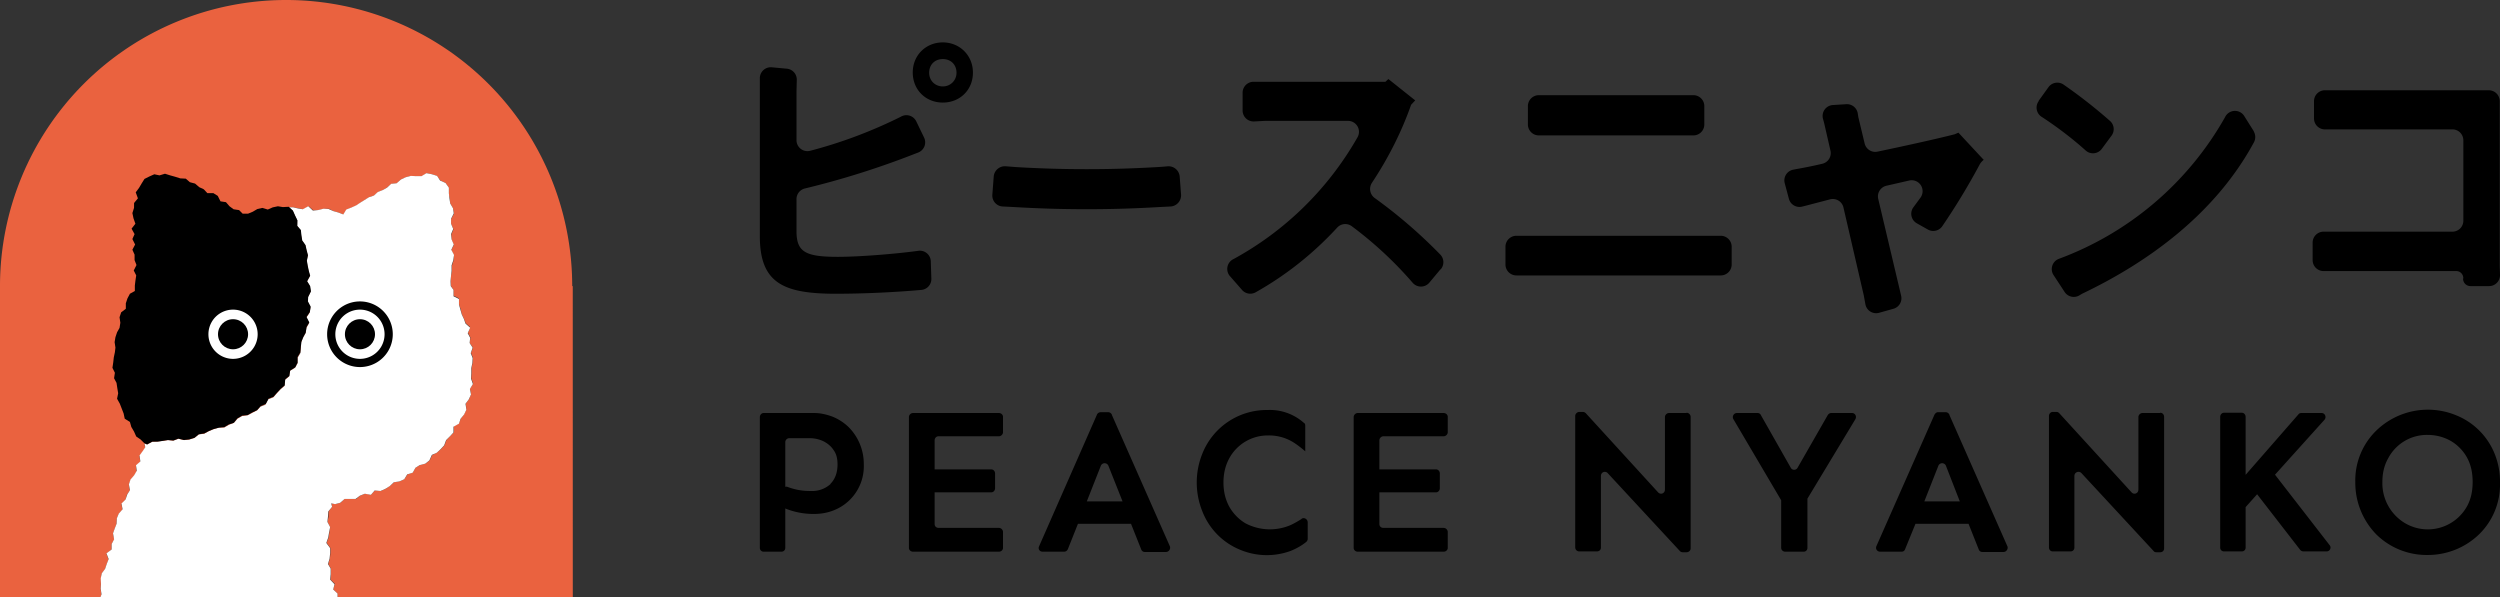
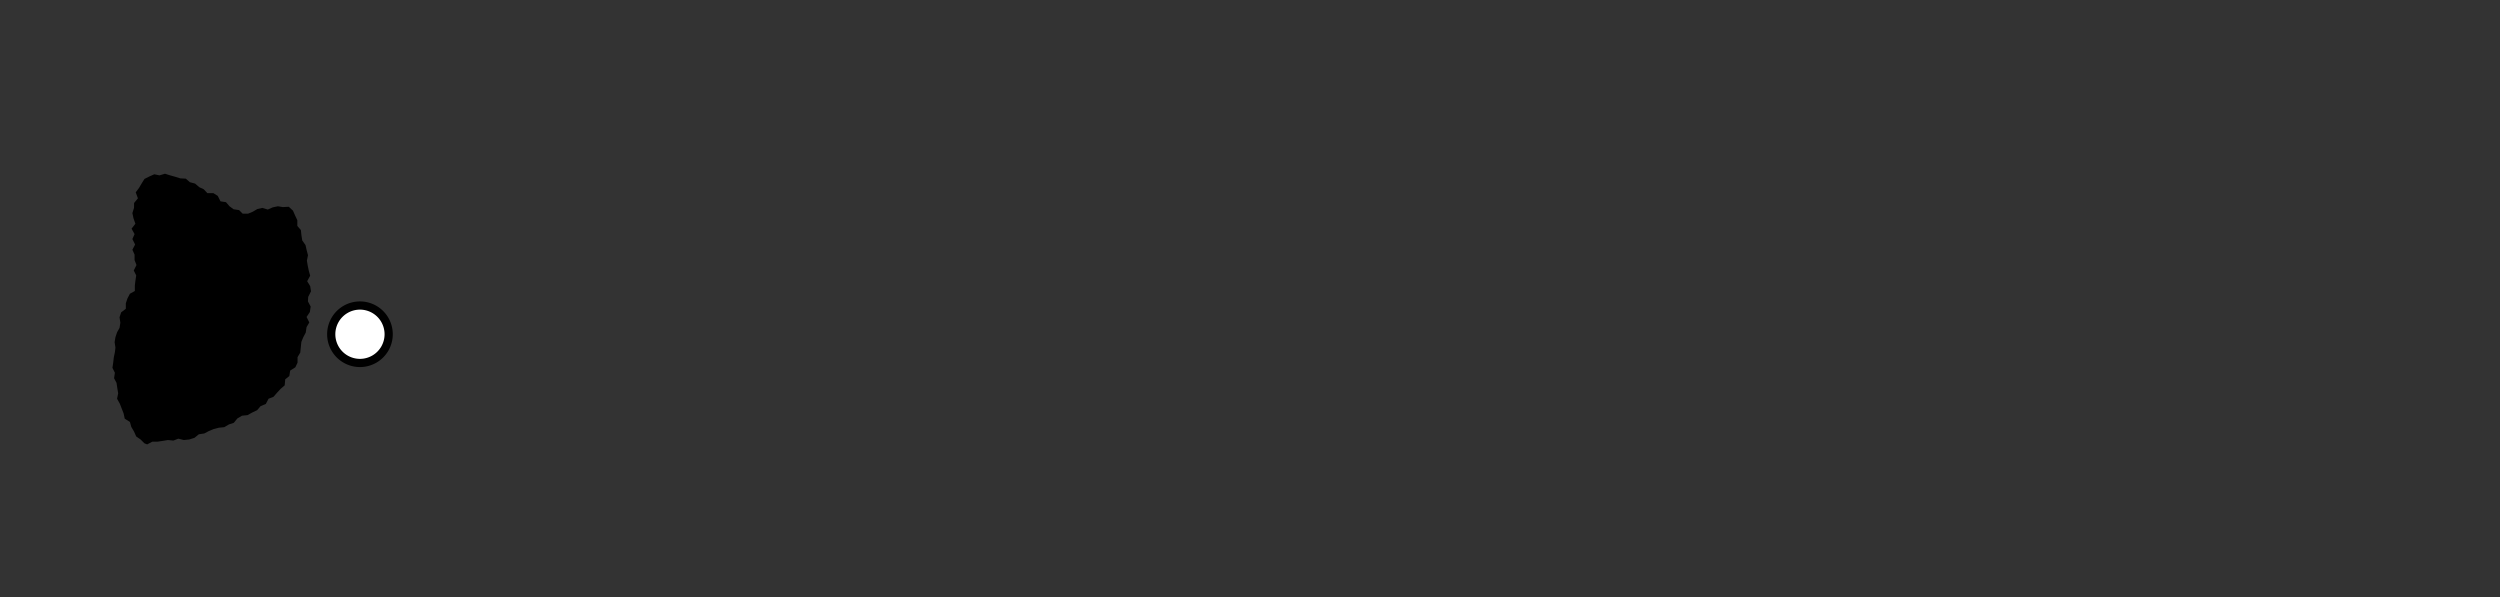
<svg xmlns="http://www.w3.org/2000/svg" id="_レイヤー_2" data-name="レイヤー 2" viewBox="0 0 914 218.3">
  <rect x="0" y="0" width="914" height="218.3" fill="#333333" stroke="none" />
  <defs>
    <style>.cls-1{fill:#fff}</style>
  </defs>
  <g id="_レイヤー_3" data-name="レイヤー 3">
-     <path d="m340.3 95.6.2 6.2a4 4 0 0 1-3.7 4.2 375 375 0 0 1-30.9 1.4c-19 0-28.1-3.5-28.1-21V28.8a4 4 0 0 1 4.3-4.2l5.4.5a4 4 0 0 1 3.8 4.2l-.1 4.2v17.7a4 4 0 0 0 5.1 3.9 171 171 0 0 0 33-12.4 4 4 0 0 1 5.7 1.7l2.8 5.8a4 4 0 0 1-2.2 5.6l-1.3.5a308 308 0 0 1-40 12.6 4 4 0 0 0-3.1 4v11.6c0 7.6 3.2 9.4 15.1 9.4 8.1 0 21.4-1.1 29.4-2.2a4 4 0 0 1 4.6 3.9zm15.4-69c0 6.2-4.7 10.9-11 10.9s-11-4.7-11-11 4.8-11 11-11 11 4.8 11 11zm-6 0c0-2.9-2-5-5-5s-5 2.1-5 5 2.2 5 5 5 5-2.2 5-5zm82.1 44.6a4.1 4.1 0 0 1-4 4.3l-4 .2a445.4 445.4 0 0 1-53 0l-4-.2a4 4 0 0 1-4-4.3l.5-6.6a4.1 4.1 0 0 1 4.5-3.8l3.9.3c17 1 34.1 1 51.2 0a90.2 90.2 0 0 0 4-.3 4.1 4.1 0 0 1 4.4 3.8l.5 6.6zm94.8 27.3-4 4.8a4 4 0 0 1-6.2 0 139 139 0 0 0-22.2-20.6 4 4 0 0 0-5.4.6c-8.3 9-18.2 17.1-29.8 23.6a4 4 0 0 1-5-1l-4.2-4.8a4 4 0 0 1 1.2-6.4 116 116 0 0 0 45.3-44.5 4 4 0 0 0-3.7-6h-30.3l-3.8.2a4 4 0 0 1-4.2-4.1v-6.4a4 4 0 0 1 4.2-4h48l1.1-1 9.8 7.8-1.5 1.6c-3.3 9.4-8 19-14.3 28.5a4.1 4.1 0 0 0 1 5.6A182 182 0 0 1 526.5 93a4 4 0 0 1 .2 5.5zm106.5-1.8a4 4 0 0 1-4.1 4h-74.5a4 4 0 0 1-4.1-4v-6.5a4 4 0 0 1 4.1-4H629a4 4 0 0 1 4.1 4v6.5zm-10-51.2a4 4 0 0 1-4.2 4h-56.1a4 4 0 0 1-4.2-4v-6.7a4 4 0 0 1 4.2-4h56.1a4 4 0 0 1 4.2 4v6.7zm102.2 12.9a6 6 0 0 0-1.4 1.5 247 247 0 0 1-13.8 22.8 4 4 0 0 1-5.3 1.2l-3.9-2.2a4 4 0 0 1-1.3-6l2.5-3.4A4 4 0 0 0 698 66l-8.3 1.9a4 4 0 0 0-3 4.9l7.5 31.7.8 3.4a4 4 0 0 1-2.8 5l-5 1.4a4 4 0 0 1-5.2-3l-.6-3.3-7.4-32a4 4 0 0 0-5-3.1l-8.8 2.3-1.2.3a4 4 0 0 1-5-2.9l-1.5-5.6a4 4 0 0 1 3.3-5l1-.2c2.3-.4 5.5-1 9.3-1.9a4 4 0 0 0 3.1-4.9l-2.2-9.6a38 38 0 0 0-.5-1.9 4 4 0 0 1 3.6-5.1l4.8-.3a4 4 0 0 1 4.3 3.4l.2 1.3 2.3 9.6a4 4 0 0 0 4.9 3c11.5-2.4 23-5 28-6.3l1.4-.6 9.3 10zm20-21.5 3.6-5a4 4 0 0 1 5.5-1 187 187 0 0 1 17 13.3 4 4 0 0 1 .5 5.5l-3.4 4.6a4 4 0 0 1-6 .7c-5.1-4.6-11-9-16.1-12.3a4 4 0 0 1-1-5.8zM824 48.1a4.1 4.1 0 0 1 0 4c-14.3 26.4-39.1 44-62.8 55.3l-1 .6a4 4 0 0 1-5.4-1.3l-4-6.1a4 4 0 0 1 2-6 115.9 115.9 0 0 0 60.7-51.8 4 4 0 0 1 7.1-.2L824 48zm76.6 53.7c0-1.5-1.1-2.7-2.6-2.7h-48.3a4 4 0 0 1-4.2-4v-6.4a4 4 0 0 1 4.2-4h46.9a4 4 0 0 0 4-4.1V51.3a4 4 0 0 0-4-4h-46.3a4 4 0 0 1-4.3-4V37a4 4 0 0 1 4.2-4h59.7a4 4 0 0 1 4 4v60.3l.1 3.1a4 4 0 0 1-4 4.2h-6.8a2.7 2.7 0 0 1-2.7-2.8zM310.1 156a18.5 18.5 0 0 0-5.8-3.7c-2.2-.8-4.4-1.3-6.6-1.3h-18.5c-.8 0-1.4.7-1.4 1.5v47.8c0 .8.6 1.4 1.4 1.4h6.5c.8 0 1.4-.6 1.4-1.4v-14.4a27.3 27.3 0 0 0 10.5 2c3.3 0 6.3-.7 9.1-2.2a17.3 17.3 0 0 0 9.1-16 19 19 0 0 0-5.7-13.7zm-6.5 21a10 10 0 0 1-7.3 2.5 22.5 22.5 0 0 1-8.4-1.5c-.3-.1-.6-.1-.8 0v-16.3c0-.9.7-1.5 1.5-1.5h7.4c1.8 0 3.5.4 5 1.1 1.6.8 2.9 1.9 3.8 3.3 1 1.4 1.4 3.1 1.4 5.2 0 3-.9 5.4-2.6 7.1zm61.6-26h-31.4c-.8 0-1.5.7-1.5 1.5v47.8c0 .8.7 1.4 1.5 1.4h31.4c.8 0 1.5-.6 1.5-1.4v-5.8c0-.8-.7-1.5-1.5-1.5h-22c-.9 0-1.5-.6-1.5-1.4V180h20.7c.8 0 1.4-.7 1.4-1.5v-5.4c0-.8-.6-1.5-1.4-1.5h-20.7V161c0-.8.6-1.5 1.4-1.5h22.1c.8 0 1.5-.7 1.5-1.5v-5.6c0-.8-.7-1.4-1.5-1.4zm41.3.6c-.2-.5-.8-.9-1.3-.9h-2.8c-.6 0-1.2.4-1.4 1l-21.1 48c-.5 1 .2 2 1.3 2h7.8c.6 0 1.1-.3 1.4-.9l3.7-9.3h19.4l3.7 9.3c.2.6.7 1 1.3 1h7.8c1 0 1.8-1.1 1.4-2.1l-21.2-48zm-9.2 31.8 5.2-13.2a1.5 1.5 0 0 1 2.7 0l5.2 13.1h-13.1zm78.6 6.3a36 36 0 0 1-3.9 2.2 19.2 19.2 0 0 1-16.7-.6 16.6 16.6 0 0 1-5.9-6.1c-1.4-2.6-2.1-5.5-2.1-8.8s.7-6.2 2.1-8.8a16 16 0 0 1 14.2-8.4 16.9 16.9 0 0 1 10 3 40.5 40.5 0 0 1 3.6 2.8v-9.4c0-.4-.1-.8-.5-1a18.7 18.7 0 0 0-13.3-4.7 25.3 25.3 0 0 0-23.8 15.9 28.2 28.2 0 0 0 0 21.2 24.9 24.9 0 0 0 13.8 14 25.3 25.3 0 0 0 18.5.4c2.2-.9 4.1-2 5.7-3.3.3-.3.5-.7.5-1.1v-6c0-1.2-1.3-2-2.3-1.3zm52-38.7h-31.5c-.8 0-1.5.7-1.5 1.5v47.8c0 .8.7 1.4 1.5 1.4h31.4c.8 0 1.5-.6 1.5-1.4v-5.8c0-.8-.7-1.5-1.5-1.5h-22c-.9 0-1.5-.6-1.5-1.4V180H525c.8 0 1.4-.7 1.4-1.5v-5.4c0-.8-.6-1.5-1.4-1.5h-20.7V161c0-.8.7-1.5 1.5-1.5h22c.8 0 1.5-.7 1.5-1.5v-5.6c0-.8-.7-1.4-1.5-1.4zm88.7 0h-6.4c-.8 0-1.5.7-1.5 1.5V179c0 1.4-1.6 2-2.5 1l-26.4-28.9c-.3-.3-.7-.5-1.1-.5h-1.3c-.8 0-1.5.7-1.5 1.5v48c0 .9.7 1.5 1.5 1.5h6.4c.9 0 1.5-.6 1.5-1.4V174c0-1.4 1.6-2 2.5-1l26.4 28.5c.3.3.7.4 1 .4h1.4c.8 0 1.5-.6 1.5-1.4v-48.1c0-.8-.7-1.5-1.5-1.5zm60.5 0h-7.6c-.5 0-1 .3-1.3.8l-11 19.2c-.5 1-2 1-2.5 0l-10.9-19.2c-.2-.5-.7-.8-1.2-.8h-7.7a1.5 1.5 0 0 0-1.2 2.2l17.5 29.7v17.4c0 .8.7 1.4 1.5 1.4h6.7c.8 0 1.4-.6 1.4-1.4v-18l17.5-29c.6-1 0-2.3-1.2-2.3zm35.6.6c-.2-.5-.8-.9-1.3-.9h-2.9c-.5 0-1 .4-1.3 1l-21.2 48c-.4 1 .3 2 1.4 2h7.8c.6 0 1.1-.3 1.3-.9l3.8-9.3h19.4l3.7 9.3c.2.6.7 1 1.3 1h7.8c1 0 1.8-1.1 1.4-2.1l-21.2-48zm-9.2 31.8 5.2-13.2a1.5 1.5 0 0 1 2.7 0l5.1 13.1h-13zm86.2-32.4h-6.4c-.8 0-1.5.7-1.5 1.5V179c0 1.4-1.6 2-2.5 1l-26.4-28.9c-.3-.3-.6-.5-1-.5h-1.4c-.8 0-1.4.7-1.4 1.5v48c0 .9.6 1.5 1.4 1.5h6.5c.8 0 1.4-.6 1.4-1.4V174c0-1.4 1.7-2 2.6-1l26.4 28.5c.2.3.6.4 1 .4h1.4c.8 0 1.4-.6 1.4-1.4v-48.1c0-.8-.6-1.5-1.4-1.5zm42 22.6 18.1-20.1c.9-1 .2-2.5-1-2.5h-7.4c-.5 0-.9.2-1.1.5L821 173.6v-21.2c0-.8-.6-1.5-1.4-1.5h-6.5c-.8 0-1.4.7-1.4 1.5v47.8c0 .8.6 1.4 1.4 1.4h6.5c.8 0 1.4-.6 1.4-1.4v-14.8l4.2-4.7 15.8 20.4c.3.3.7.5 1.2.5h8.4c1.2 0 1.9-1.4 1.1-2.3l-20-25.8zm80.3-7.8a25.4 25.4 0 0 0-14.1-14 27.1 27.1 0 0 0-29 5.5 25.4 25.4 0 0 0-7.8 19 27 27 0 0 0 7.7 19.1 26.2 26.2 0 0 0 18.8 7.5 26.9 26.9 0 0 0 18.7-7.5 25.4 25.4 0 0 0 7.7-19 27 27 0 0 0-2-10.6zM902 185a16.4 16.4 0 0 1-23 6.1 17 17 0 0 1-8-14.9c0-3.3.7-6.2 2.2-8.8a16 16 0 0 1 14.3-8.4c3.2 0 6 .8 8.5 2.2a16 16 0 0 1 6 6.2c1.4 2.6 2 5.5 2 8.8s-.6 6.2-2 8.8z" />
-     <path d="M209.2 104.6a104.6 104.6 0 0 0-209.2 0v113.8h36.7l.4-1-.3-2 .1-1.9v-2l.3-1.8 1.2-1.6.6-1.8.7-1.8-.8-2.1 1.9-1.5v-2l1-1.6-.5-2.2.6-1.7.7-1.8.1-2 .7-1.7 1.4-1.6-.4-2 1.5-1.6.5-1.8 1.1-1.6-.4-2.1.7-1.8L49 174l1-1.6-.3-2.1 1.6-1.4-.3-2.2 1.2-1.5.9-1.5-.3-1.3 1 .2 1.9-.9 1.9-.1 2-.2 1.8-.3 2 .2 1.8-.7 2 .5 2-.2 1.9-.6 1.6-1.4 2-.2 1.7-.9 1.7-.7 1.9-.5 2-.2 1.7-1 1.8-.6 1.3-1.6 1.7-1 2-.2 1.8-1 1.7-.8 1.3-1.6 1.9-.7.9-2 2-.6 1.2-1.5 1.3-1.4 1.4-1.3.3-2.2 1.5-1.3.3-2 1.9-1.1.8-1.7v-2l1-1.7.2-2 .2-1.9.7-1.7.9-1.8.3-1.8 1-1.8-1-2 1.2-1.8.3-2-1-1.9.1-1.9 1-1.9-.3-1.9-1.1-1.8 1.1-2-.5-1.8-.4-1.9-.3-1.9.4-2-.4-1.8-.5-1.8-1.2-1.7-.3-1.9-.2-1.9-1.3-1.5v-2.1l-.8-1.7-.8-1.8-1.5-1.4 1.6.1 1.9.3 1.8.4 2-1.1 1.7 1.5 1.8-.1 2-.5h1.9l1.7.9 1.8.5 1.8.7 1.2-1.8 1.7-.7 1.8-.7 1.5-1.1 1.6-1 1.6-1 1.8-.6 1.4-1.3 1.8-.7 1.6-1 1.5-1.3 2-.2 1.5-1.4 1.8-.8 1.8-.5 2 .2h2l1.8-1.2 2 .4 1.8.6L161 66l1.9.9 1.1 1.6v2l.4 2 .2 1.9 1 1.7.4 2-1.1 2v1.8l.9 1.9-.8 1.9.1 1.9.8 2-.9 1.8 1 2-.2 1.9-.6 1.9V99l-.3 1.9-.2 1.9.2 1.8.9 1.4v2.1l2 1v2.1l.6 1.8.4 1.8.8 1.7.7 1.7 1.6 1.4-.8 2.1.9 1.7-.3 2 1.2 1.7-.7 1.9.7 1.8-.1 1.8-.4 2v1.8l-.1 1.9.7 2-1.2 1.8.4 2-.7 1.8-1.2 1.6.2 2.2-.8 1.7-1.2 1.6-.7 1.8-1.9 1v2.3l-1.4 1.4-1.3 1.4-.7 1.9-1.3 1.4-1.5 1.3-1.7.9-.9 1.9-1.5 1.2-2 .5-1.7 1-1 1.8-1.9.6-1.2 1.8-1.7.8-2 .3-1.5 1.3-1.6 1.1-1.8.8-2.1-.2-1.5 1.6-2.1-.4-1.8.7-1.6 1.3-2-.2h-2l-1.6 1.5-1.9.5-1.4-.3.2 1.3-1.3 1.7v2l-.4 1.8 1 2-.3 1.9-.3 1.9-.7 1.9 1.4 1.9v1.9l-.2 1.9-.6 2 1 1.8v1.9l-.2 2 1.6 1.6-.6 2 1.6 1.6v1.2h86V104.6z" fill="#ea623f" />
-     <path class="cls-1" d="m121.8 215.6.5-2-1.6-1.7.2-2v-2l-1-1.7.6-2 .2-2v-1.8l-1.4-1.9.7-2 .3-1.8.4-2-1-1.9.2-1.9.1-1.9 1.4-1.7-.3-1.3 1.4.3 1.9-.5 1.6-1.4h4l1.6-1.2 1.8-.7 2.2.4 1.4-1.6 2.1.2 1.8-.8 1.6-1 1.5-1.4 2-.3 1.8-.8 1.1-1.8 2-.6 1-1.8 1.6-1 2-.5 1.5-1.2.9-2 1.8-.8 1.4-1.3 1.3-1.4.7-1.9 1.4-1.4 1.3-1.4V156l2-1.1.6-1.8 1.3-1.6.8-1.7-.3-2.2 1.2-1.6.8-1.8-.4-2 1.1-1.8-.7-2 .1-1.9v-1.9l.4-1.9.1-1.8-.7-1.8.7-2-1.1-1.7.2-1.9-.9-1.7.9-2-1.7-1.5-.6-1.7-.8-1.7-.5-1.8-.5-1.8v-2l-2-1V106l-1-1.4-.1-1.8.2-2 .2-1.8v-2l.6-1.8.3-2-1-1.9.9-1.9-.8-1.9-.2-1.9.8-1.9-.8-1.9V80l1-2-.3-1.9-1-1.7-.3-2-.2-1.8v-2l-1.2-1.7-2-.9-1.1-1.7-1.9-.6-2-.4-1.8 1.1h-1.9l-2-.1-1.9.5-1.7.8L145 67l-2 .2-1.5 1.4-1.6.9-1.8.7-1.4 1.3-1.8.6-1.6 1-1.6 1-1.5 1-1.8.8-1.8.7-1.1 1.8-1.8-.7-1.8-.5-1.8-.8-1.8-.1-2 .5-1.9.2-1.7-1.6-2 1.1-1.8-.3-1.8-.4h-1.6l1.5 1.3.8 1.8.9 1.7-.1 2 1.3 1.6.2 2 .3 1.8 1.2 1.7.4 1.8.5 1.9-.4 2 .3 1.8.4 1.9.5 1.8-1.1 2 1.1 1.8.2 2-.9 1.9-.1 1.8 1 2-.3 1.9-1.2 1.8 1 2-1 1.8-.3 1.9-1 1.7-.6 1.7-.1 2-.2 1.9-1 1.7v2l-1 1.7-1.8 1.1-.3 2-1.5 1.3-.2 2.2-1.5 1.3-1.3 1.4-1.3 1.5-1.9.7-1 2-1.8.7L94 150l-1.7.9-1.7.9-2.1.3-1.7 1-1.3 1.5-1.8.7-1.7 1h-2l-1.9.6-1.7.7-1.8 1-1.9.2-1.6 1.3-2 .6-1.8.2-2-.5-2 .7-1.9-.2-1.9.3-1.9.2-2 .1-1.8 1-1-.3.3 1.3-1 1.5-1.1 1.5.3 2.2-1.6 1.4.3 2-1 1.7-1.3 1.5-.6 1.8.4 2.1-1 1.6-.6 1.8-1.5 1.5.4 2.1-1.4 1.6-.7 1.7-.1 2-.7 1.8-.6 1.7.4 2.2-.9 1.7v2l-1.9 1.4.8 2.1-.7 1.8-.6 1.8-1.2 1.6-.4 1.9.1 2-.1 1.8.3 2-.4 1h86.7V217l-1.6-1.5z" />
    <path d="m112.7 108.5 1-2-.3-1.9-1.1-1.8 1.1-2-.5-1.8-.4-1.9-.3-1.8.4-2-.5-1.9-.4-1.8-1.2-1.7-.3-1.9-.2-1.9-1.3-1.5v-2.1l-.8-1.7-.8-1.8-1.5-1.4h-.3l-1.9.1-1.8-.3-1.9.4-1.8.8-2-.6-1.8.4-1.7 1-1.7.7h-2l-1.3-1.3-2-.3-1.5-1.1-1.3-1.5-2-.3-1-2-1.6-1h-2.2l-1.3-1.4-1.7-.8-1.5-1.3-1.9-.5-1.5-1.3-2-.1-1.9-.6-1.8-.5-1.9-.6-2 .6-1.9-.4-1.8.8-1.8.9-1 1.6-1 1.7-1.2 1.6.8 2.2-1.4 1.7V76l-.6 1.9.4 1.9.7 2-1.4 1.8 1.1 2-.8 1.8 1 2-1 1.9.8 1.8v2l.7 1.8-1 2 .9 1.8-.3 2-.2 1.7v2l-1.8 1-.9 1.7-.6 1.8v2l-1.7 1.3-.6 1.8.3 2-.3 1.9-.9 1.6-.6 1.8-.3 1.8.3 2-.2 1.7-.4 1.9-.2 1.8-.3 2 .9 1.8-.3 2 .9 1.7.3 2 .3 1.8-.4 2 1 1.8.7 1.8.7 1.8.4 1.9 1.9 1.2.5 1.8 1 1.7.8 1.8 1.6 1.1 1.4 1.4 1 .4 1.9-1h1.9l2-.3 1.8-.3 2 .2 1.8-.7 2 .5 2-.2 1.9-.6 1.6-1.3 2-.3 1.7-.9 1.7-.7 1.9-.5 2-.2 1.7-1 1.8-.6 1.3-1.6 1.7-1 2-.2 1.8-1 1.7-.8 1.3-1.5 1.9-.8 1-1.9 1.8-.7 1.3-1.5 1.3-1.4 1.5-1.3.2-2.2 1.5-1.2.3-2 1.9-1.2.8-1.7v-2l1-1.7.2-2 .2-1.9.7-1.7.9-1.7.3-2 1-1.7-1-2 1.2-1.8.3-2-1-1.9.1-1.8z" />
    <circle class="cls-1" cx="131.6" cy="122.2" r="10.5" />
    <path d="M131.6 134.2a12 12 0 1 1 0-24 12 12 0 0 1 0 24zm0-21a9 9 0 1 0 0 18 9 9 0 0 0 0-18z" />
-     <circle cx="131.6" cy="122.2" r="5.5" />
-     <circle class="cls-1" cx="85.2" cy="122.2" r="10.5" />
    <path d="M85.2 134.2a12 12 0 1 1 0-24 12 12 0 0 1 0 24zm0-21a9 9 0 1 0 0 18 9 9 0 0 0 0-18z" />
    <circle cx="85.2" cy="122.2" r="5.5" />
  </g>
</svg>